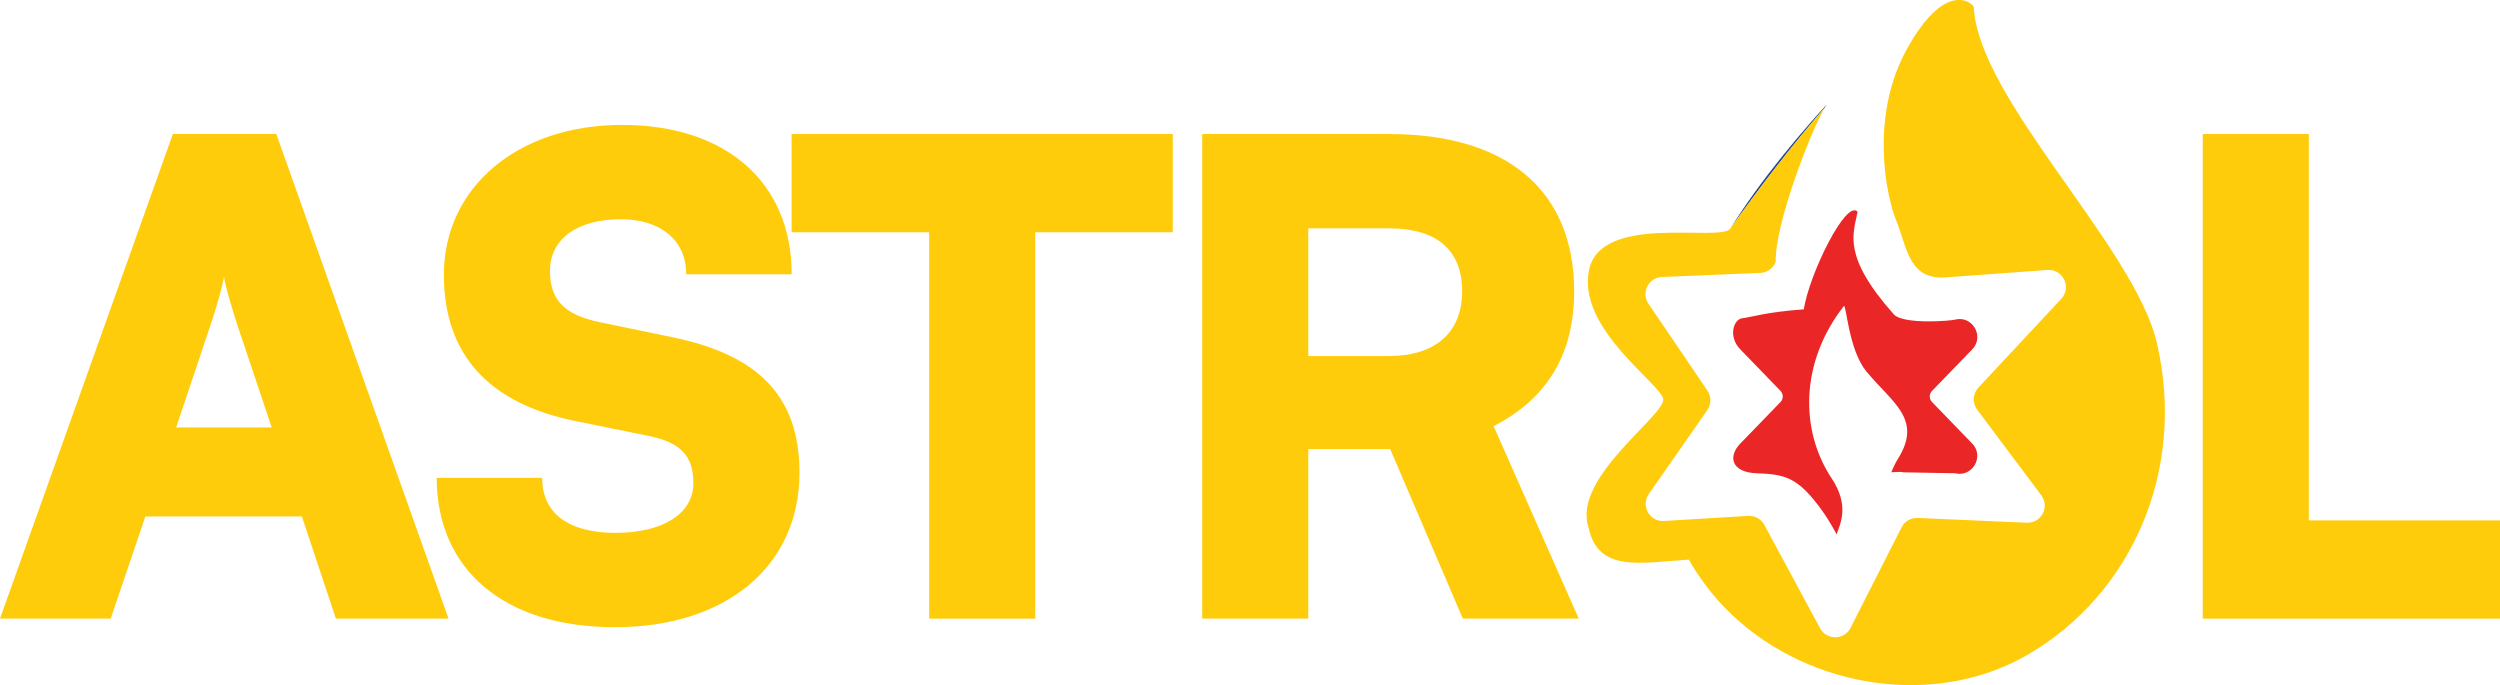
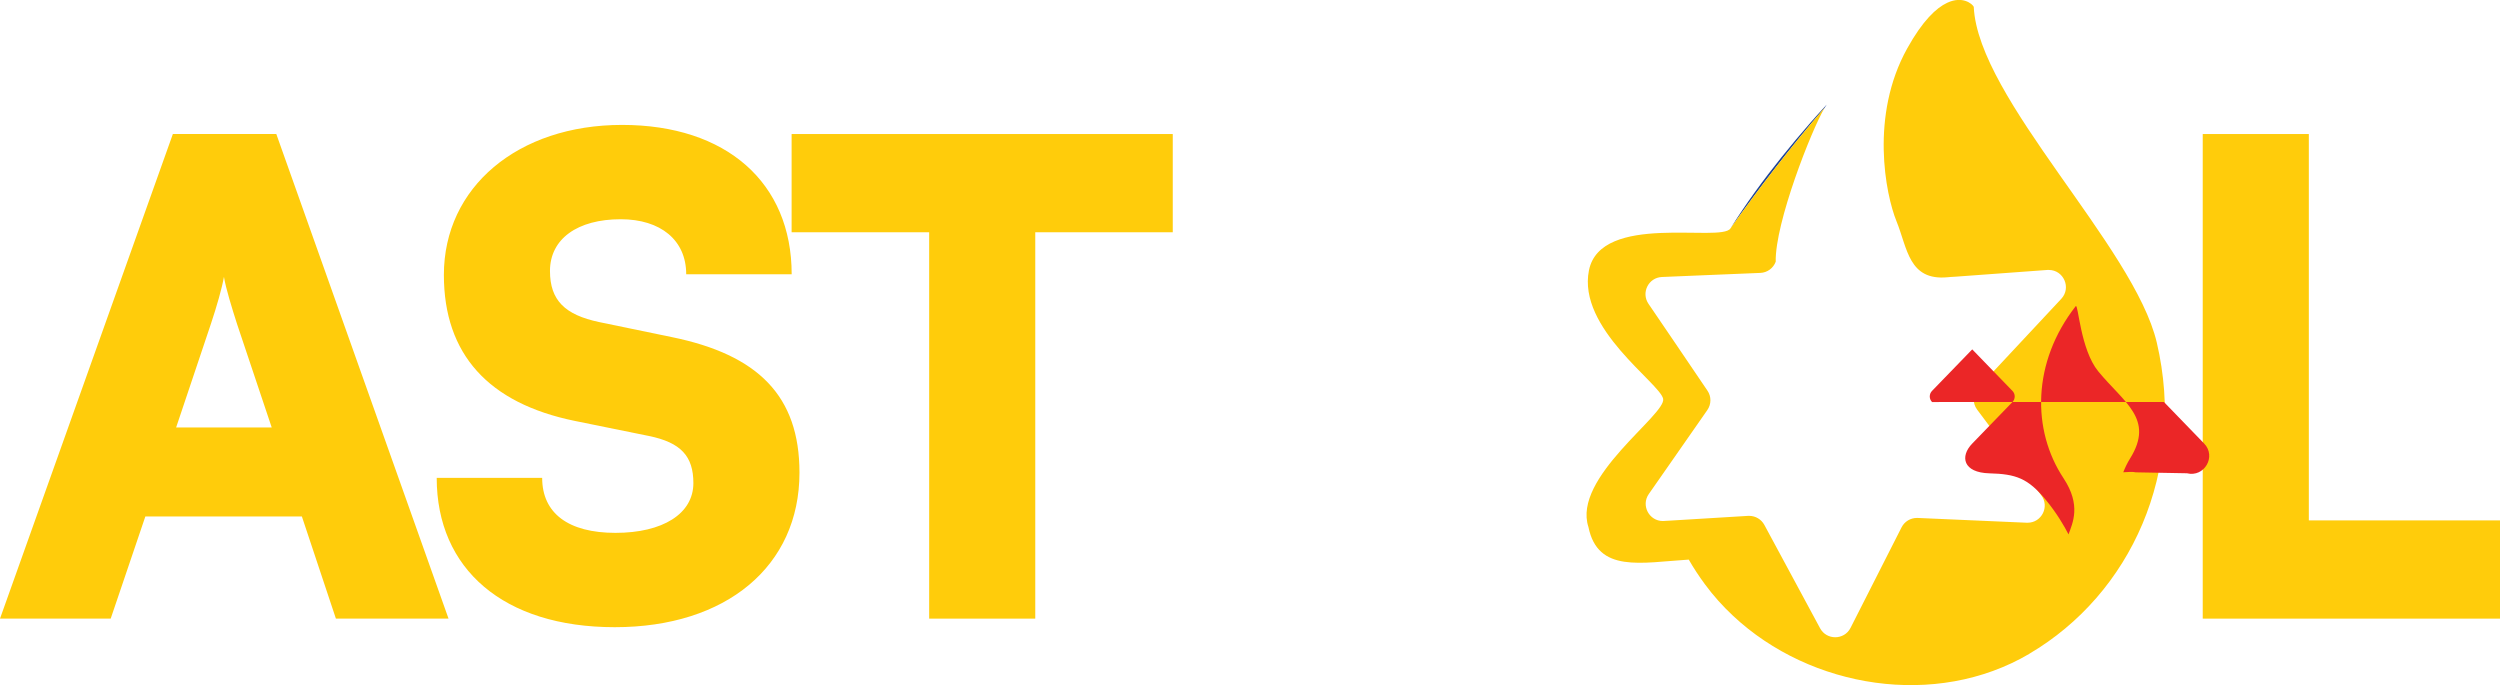
<svg xmlns="http://www.w3.org/2000/svg" id="Layer_2" data-name="Layer 2" viewBox="0 0 397.29 108.88">
  <defs>
    <style> .cls-1 { fill: #1e4398; } .cls-2 { fill: #ffcc0b; } .cls-3 { fill: #eb2627; } </style>
  </defs>
  <g id="Layer_1-2" data-name="Layer 1">
    <g>
      <path class="cls-2" d="M0,98.31L27.47,21.3h16.44l27.37,77.01h-17.9l-5.41-16.24h-24.87l-5.51,16.24H0ZM27.99,67.93h15.19l-5.51-16.44c-.83-2.6-1.77-5.62-2.08-7.49-.31,1.77-1.14,4.68-2.08,7.49l-5.52,16.44Z" />
      <path class="cls-2" d="M98.86,19.85c16.55,0,26.95,9.16,26.95,23.73h-16.76c0-5.41-4.06-8.74-10.41-8.74-6.87,0-11.24,3.12-11.24,8.22,0,4.68,2.39,6.97,7.81,8.12l11.55,2.39c13.74,2.81,20.29,9.37,20.29,21.54,0,14.88-11.65,24.56-29.35,24.56s-28.3-9.26-28.3-23.73h16.76c0,5.62,4.16,8.74,11.65,8.74s12.38-3.02,12.38-7.91c0-4.27-1.98-6.45-7.08-7.49l-11.76-2.39c-13.74-2.81-20.81-10.61-20.81-23.21,0-13.94,11.76-23.83,28.31-23.83" />
      <polygon class="cls-2" points="125.8 21.3 186.37 21.3 186.37 36.91 164.52 36.91 164.52 98.31 147.66 98.31 147.66 36.91 125.8 36.91 125.8 21.3" />
-       <path class="cls-2" d="M191.05,98.31V21.3h29.76c18.73,0,29.35,9.05,29.35,24.98,0,9.99-4.27,17.07-12.8,21.44l13.53,30.59h-18.42l-11.55-26.95h-13.01v26.95h-16.86ZM207.91,56.58h12.8c7.39,0,11.65-3.75,11.65-10.3s-4.06-9.99-11.55-9.99h-12.9v20.29Z" />
      <polygon class="cls-2" points="366.91 82.7 397.29 82.7 397.29 98.31 350.05 98.31 350.05 21.3 366.91 21.3 366.91 82.7" />
      <path class="cls-1" d="M311.02,43.93c.26-.03.48-.05.65-.06-.2.02-.43.04-.65.06M287.75,19.45c-1.61,1.84-3.17,3.7-4.69,5.6-2.88,3.59-5.59,7.3-8.02,11.19,4.41-6.22,9.65-13.06,14.93-19.12.12-.2.23-.37.32-.49-.87.93-1.7,1.88-2.54,2.82" />
      <path class="cls-2" d="M322.48,103.91c-14.81,8.71-34.72,5.51-47.06-6.04-1.64-1.53-3.14-3.2-4.48-5.02-.96-1.3-1.81-2.6-2.57-3.92-7.57.47-14.44,2.16-15.94-5.17-2.61-7.88,12.42-17.88,11.87-20.39-.55-2.52-13.65-11.18-11.79-20.41,1.87-9.23,20.97-4.38,22.48-6.65,0,0,.02-.03.03-.04,0,0,0-.02.02-.03,4.41-6.22,9.65-13.06,14.93-19.12-2.11,3.56-7.91,18.33-7.78,24.47-.38,1.03-1.35,1.74-2.45,1.78l-8.96.37-6.67.28c-2.14.09-3.34,2.49-2.14,4.26l4.26,6.26,5.11,7.54c.64.93.63,2.16-.02,3.09l-7.52,10.79-1.78,2.55c-1.27,1.82.06,4.29,2.23,4.29.06,0,.11-.01.17-.01l1.07-.06,12.33-.75h.16c1,0,1.92.55,2.4,1.43l8.86,16.43c.52.96,1.46,1.43,2.41,1.43s1.93-.49,2.43-1.49l8.11-15.98c.47-.92,1.41-1.49,2.43-1.49h.13l17.34.76h.13c2.22,0,3.53-2.55,2.17-4.36l-10.19-13.61c-.8-1.06-.71-2.53.19-3.5l13.18-14.11c1.64-1.76.36-4.59-1.98-4.59-.07,0-.14,0-.22,0l-15.41,1.13c.21-.02.52-.05.86-.09-.36.03-.79.07-1.31.12-6.19.59-6.38-4.6-8.12-8.88-1.75-4.28-4.24-16.81,1.69-27.47,2.46-4.44,4.64-6.47,6.37-7.27,2.42-1.13,3.96.16,4.21.64.67,14.61,25.5,38.08,29.09,53.37,4.77,20.41-4.1,39.94-20.27,49.45" />
-       <path class="cls-3" d="M307.03,63.89c-.48-.5-.48-1.28,0-1.77l6.39-6.6c1.99-2.05.04-5.42-2.73-4.73-.29.16-8.17.87-9.74-.84-8.25-9.3-6.42-12.78-5.75-16.3-1.79-2.05-7.64,9.78-8.55,15.51-6.01.43-8.44,1.27-9.79,1.42-1.34.14-2.29,2.89-.3,4.94l6.39,6.6c.48.49.48,1.28,0,1.77l-6.39,6.6c-1.99,2.05-1.46,4.62,2.73,4.73,4.19.11,6.12.76,8.99,4.25,1.75,2.13,2.93,4.18,3.58,5.45.65-1.79,2.05-4.62-.79-8.92-5.06-7.63-5.01-18.45,1.94-27.35.4-.45.73,6.9,3.58,10.37,4.1,4.98,8.97,7.56,5.05,13.85-.44.7-.78,1.43-1.08,2.18.55,0,1.37-.13,1.95.01l8.17.15c2.77.69,4.72-2.68,2.73-4.73l-6.39-6.6Z" />
+       <path class="cls-3" d="M307.03,63.89c-.48-.5-.48-1.28,0-1.77l6.39-6.6l6.39,6.6c.48.49.48,1.28,0,1.77l-6.39,6.6c-1.99,2.05-1.46,4.62,2.73,4.73,4.19.11,6.12.76,8.99,4.25,1.75,2.13,2.93,4.18,3.58,5.45.65-1.79,2.05-4.62-.79-8.92-5.06-7.63-5.01-18.45,1.94-27.35.4-.45.73,6.9,3.58,10.37,4.1,4.98,8.97,7.56,5.05,13.85-.44.7-.78,1.43-1.08,2.18.55,0,1.37-.13,1.95.01l8.17.15c2.77.69,4.72-2.68,2.73-4.73l-6.39-6.6Z" />
    </g>
  </g>
</svg>